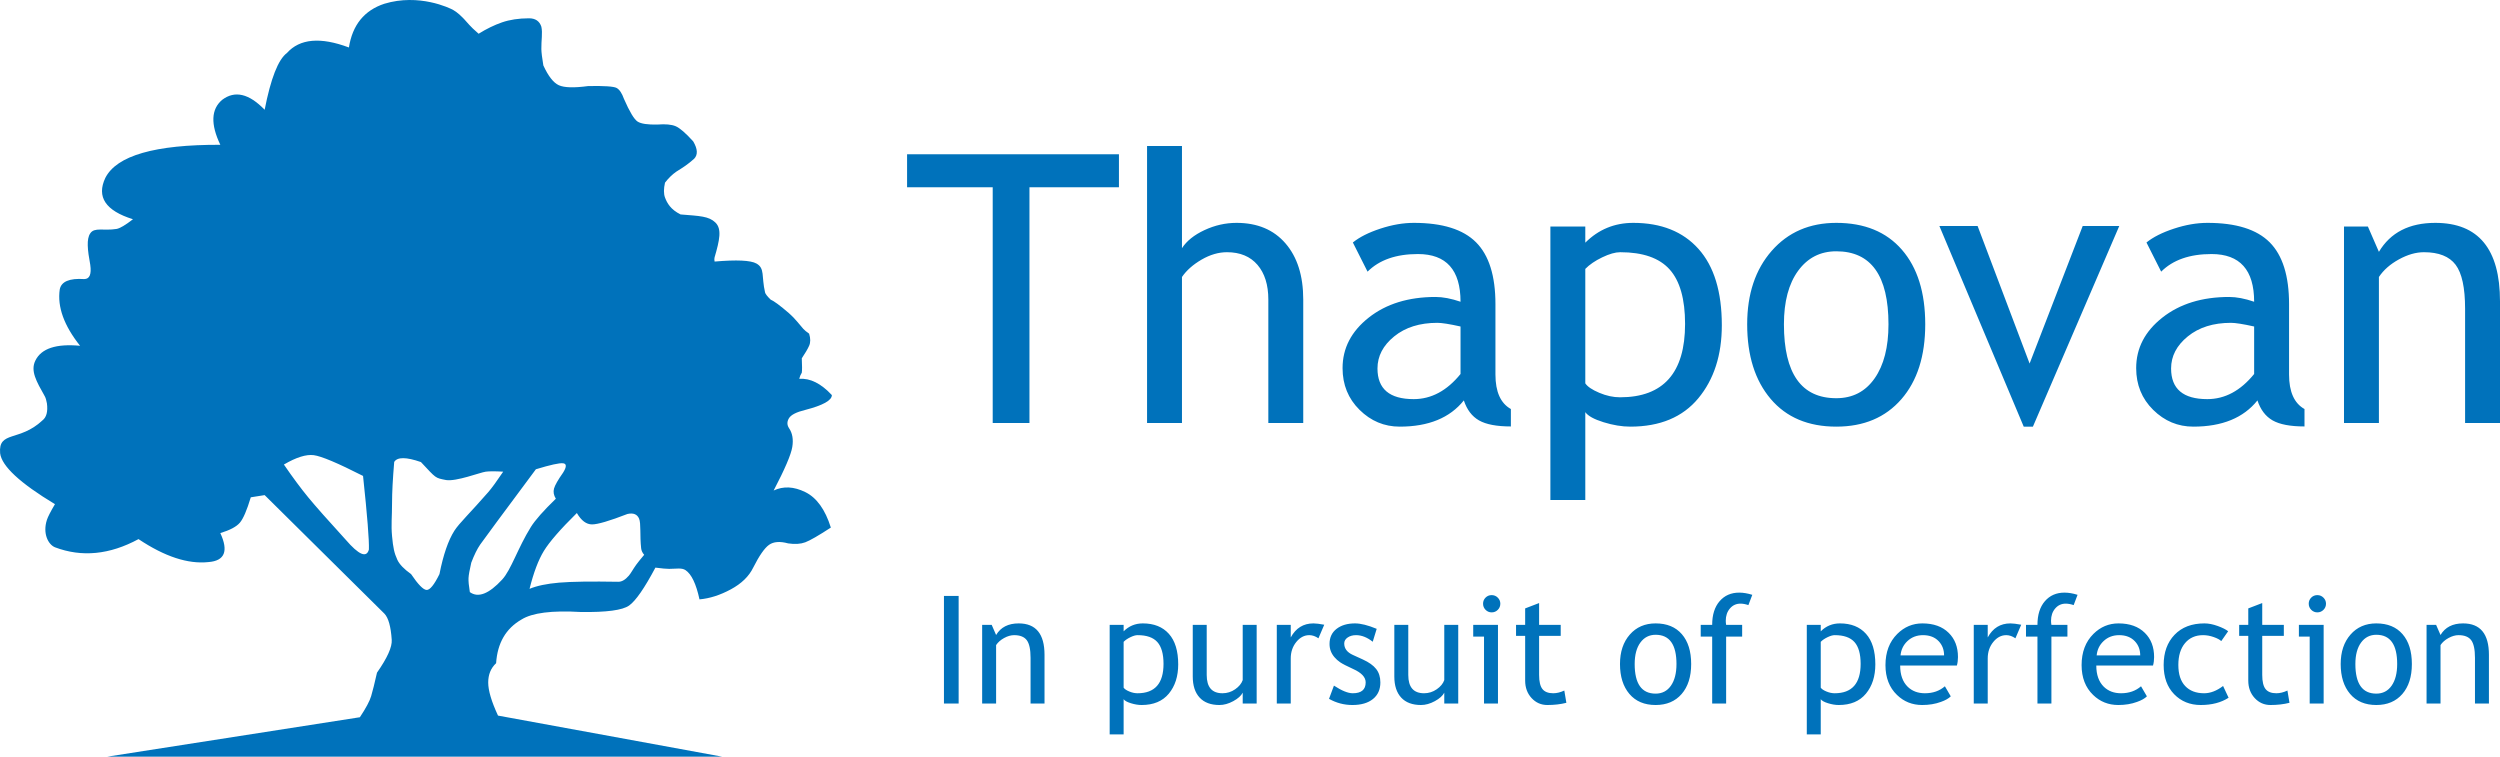
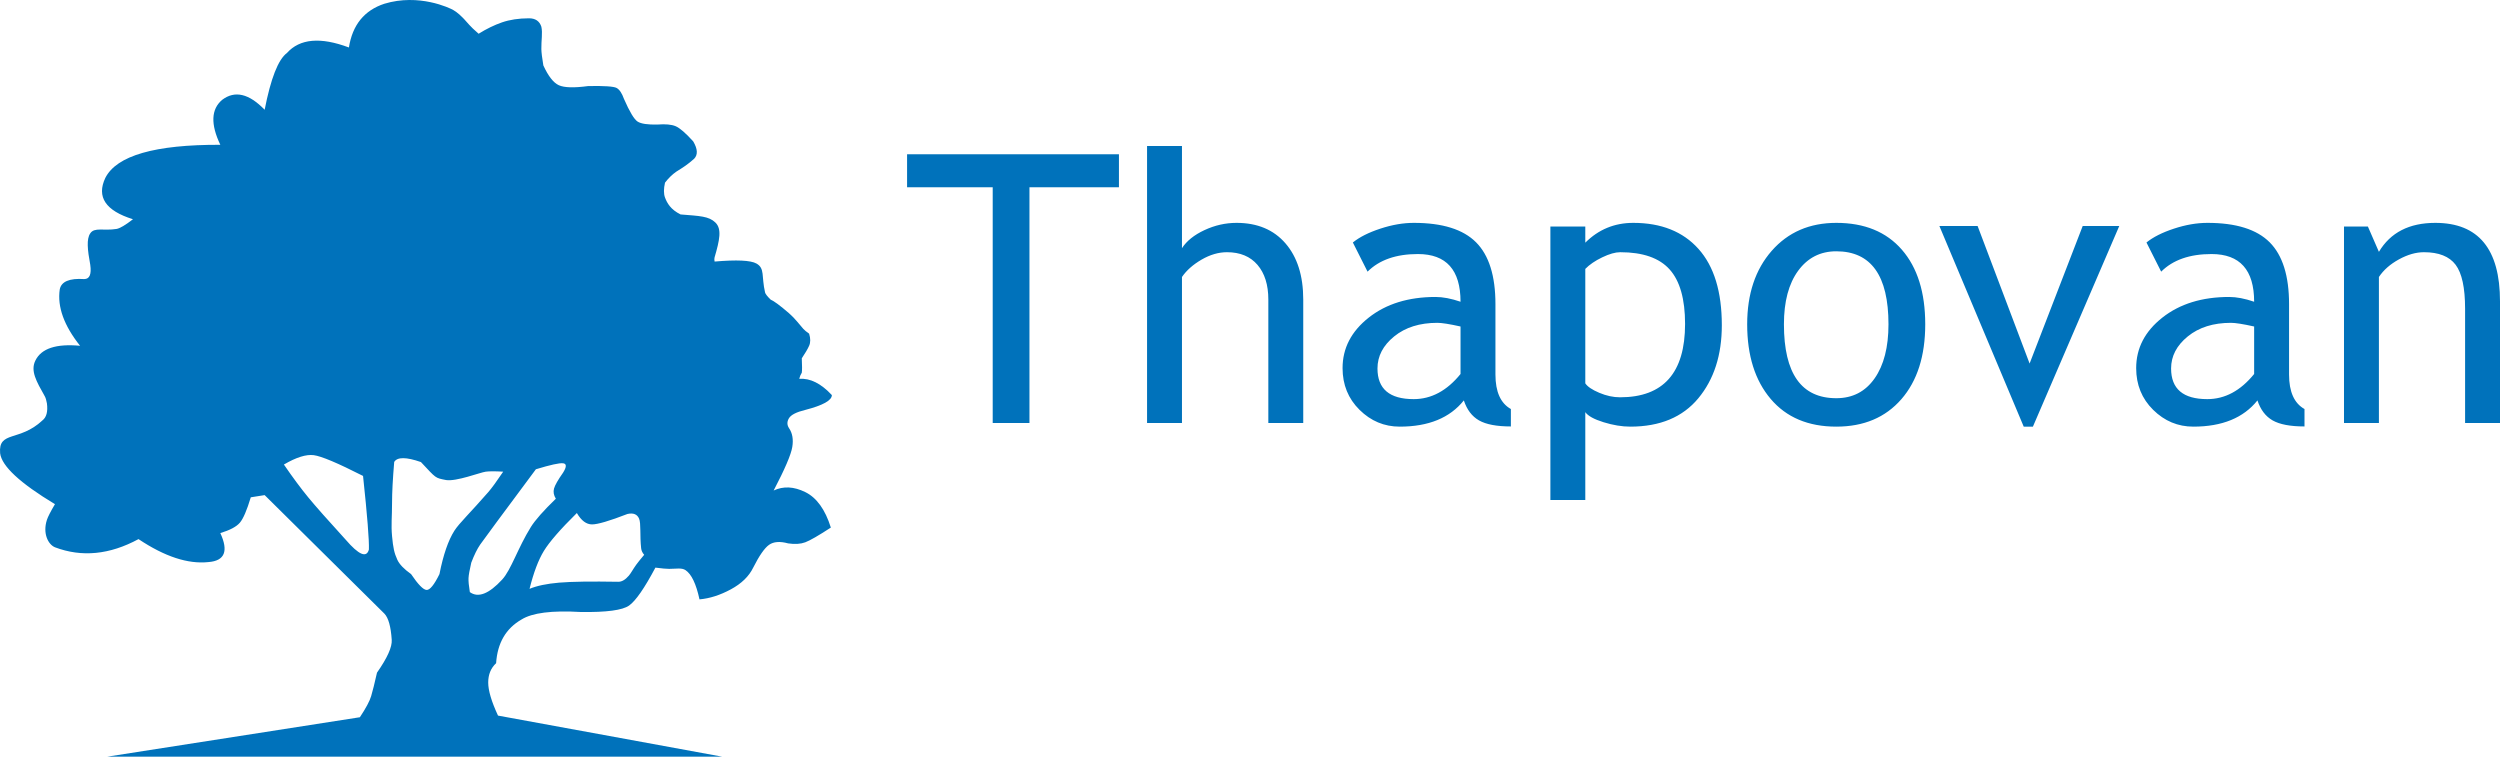
<svg xmlns="http://www.w3.org/2000/svg" width="565px" height="171px" viewBox="0 0 565 171" version="1.1">
  <title>thapovan-blue</title>
  <desc>Created with Sketch.</desc>
  <g id="Page-1" stroke="none" stroke-width="1" fill="none" fill-rule="evenodd">
    <g id="Desktopbg" transform="translate(-883, -390)" fill="#0072BB">
      <g id="thapovan-blue" transform="translate(883, 390)">
        <path d="M59.811,111.896 L56.678,112.392 C55.798,115.318 54.974,117.231 54.207,118.131 C53.44,119.032 51.969,119.814 49.792,120.478 C51.681,124.559 50.793,126.742 47.126,127.028 C42.498,127.528 37.224,125.798 31.304,121.838 C24.775,125.369 18.48,125.985 12.419,123.685 C10.924,123.076 9.59,120.601 10.606,117.478 C10.83,116.79 11.434,115.611 12.419,113.942 C4.517,109.177 0.386,105.34 0.027,102.432 C-0.404,97.293 4.405,99.877 9.575,95.022 C10.503,94.316 10.847,93.031 10.606,91.167 C10.478,90.441 10.32,89.912 10.133,89.579 C8.192,86.134 6.836,83.799 8.009,81.462 C9.346,78.747 12.708,77.642 18.096,78.147 C14.468,73.592 12.935,69.354 13.499,65.434 C13.827,63.636 15.67,62.848 19.028,63.072 C20.246,63.07 20.703,61.996 20.4,59.851 C19.767,56.415 19.521,54.007 20.4,52.737 C21.343,51.302 23.436,52.208 26.321,51.743 C27.088,51.619 28.331,50.887 30.051,49.547 C23.855,47.622 21.773,44.508 23.803,40.205 C26.366,35.162 35.029,32.668 49.792,32.724 C47.566,28.067 47.705,24.68 50.21,22.563 C53.07,20.394 56.27,21.142 59.811,24.807 C61.192,17.727 62.871,13.45 64.848,11.974 C67.76,8.73 72.428,8.316 78.853,10.731 C79.656,5.634 82.33,2.338 86.875,0.844 C94.674,-1.523 101.623,1.791 102.442,2.267 C103.26,2.743 104.201,3.451 106.082,5.646 C106.442,6.066 107.139,6.726 108.172,7.626 C109.952,6.516 111.712,5.659 113.453,5.055 C115.195,4.451 117.219,4.145 119.525,4.136 C120.985,4.127 121.926,4.76 122.347,6.036 C122.664,7.472 122.312,9.144 122.347,11.099 C122.361,11.854 122.51,13.08 122.795,14.779 C123.906,17.205 125.072,18.699 126.291,19.259 C127.511,19.82 129.732,19.883 132.953,19.448 C136.584,19.381 138.721,19.526 139.364,19.884 C140.007,20.242 140.555,21.057 141.008,22.33 C142.294,25.276 143.329,26.995 144.113,27.488 C144.897,27.98 146.394,28.2 148.603,28.147 C150.385,28.006 151.744,28.129 152.68,28.518 C153.616,28.906 154.944,30.051 156.664,31.952 C157.684,33.68 157.749,34.994 156.86,35.896 C155.318,37.26 154.383,37.827 152.849,38.791 C151.926,39.431 151.074,40.262 150.291,41.283 C149.976,42.679 149.976,43.799 150.291,44.643 C150.764,45.908 151.563,47.35 153.809,48.464 C158.154,48.817 160.189,48.846 161.681,50.295 C163.174,51.743 162.64,54.254 161.495,58.168 C161.425,58.406 161.425,58.72 161.495,59.112 C166.5,58.679 169.652,58.827 170.952,59.555 C172.902,60.648 172.053,62.405 172.902,66.089 C172.98,66.429 173.405,66.974 174.177,67.724 C174.929,68.036 176.305,69.055 178.306,70.782 C179.706,71.99 180.63,73.307 181.558,74.335 C181.823,74.629 182.257,74.986 182.861,75.408 C183.195,76.487 183.195,77.4 182.861,78.147 C182.526,78.894 181.974,79.835 181.206,80.971 C181.284,82.652 181.284,83.738 181.206,84.229 C180.953,84.625 180.759,85.086 180.624,85.614 C183.095,85.433 185.554,86.658 188,89.291 C188,90.488 185.996,91.605 181.987,92.642 C179.996,93.124 178.769,93.749 178.306,94.516 C177.842,95.283 177.842,96.026 178.306,96.743 C179.087,97.874 179.337,99.301 179.056,101.024 C178.776,102.747 177.372,106.025 174.845,110.857 C177.03,109.827 179.411,109.945 181.987,111.209 C184.564,112.473 186.492,115.148 187.772,119.232 C184.964,121.06 183.036,122.17 181.987,122.56 C180.939,122.951 179.65,123.034 178.123,122.807 C176.269,122.299 174.831,122.407 173.809,123.13 C172.787,123.853 171.592,125.571 170.224,128.282 C169.268,130.253 167.581,131.891 165.162,133.196 C162.743,134.501 160.384,135.255 158.085,135.459 C157.327,131.953 156.277,129.752 154.933,128.855 C154.065,128.275 152.878,128.554 151.236,128.564 C150.637,128.568 149.599,128.474 148.121,128.282 C145.652,132.933 143.672,135.789 142.18,136.85 C140.688,137.911 137.045,138.398 131.252,138.311 C124.735,137.926 120.269,138.494 117.853,140.014 C114.328,142.04 112.418,145.329 112.122,149.88 C110.931,150.987 110.336,152.444 110.336,154.252 C110.336,156.059 111.074,158.55 112.55,161.724 L163.174,171 L24.283,171 L81.332,162.097 C82.694,160.047 83.543,158.458 83.879,157.331 C84.215,156.204 84.656,154.434 85.2,152.023 C87.532,148.684 88.643,146.216 88.531,144.618 C88.337,141.61 87.785,139.632 86.875,138.683 L59.811,111.896 Z M64.159,104.988 C66.168,107.912 67.999,110.379 69.651,112.389 C71.304,114.398 74.134,117.599 78.142,121.99 C81.102,125.422 82.844,126.156 83.37,124.193 C83.45,122.111 83.01,116.567 82.049,107.56 C76.336,104.655 72.623,103.091 70.91,102.868 C69.198,102.646 66.948,103.352 64.159,104.988 Z M89.09,104.403 C88.766,108.258 88.604,111.32 88.604,113.591 C88.604,116.996 88.362,118.559 88.604,121.176 C88.846,123.794 89.093,124.977 89.798,126.51 C90.268,127.532 91.303,128.611 92.902,129.747 C94.482,132.085 95.647,133.279 96.397,133.328 C97.147,133.377 98.121,132.183 99.319,129.747 C100.175,125.4 101.3,122.131 102.692,119.94 C103.776,118.237 106.348,115.823 110.369,111.198 C111.134,110.318 112.252,108.784 113.722,106.598 C111.93,106.49 110.617,106.49 109.783,106.598 C108.532,106.761 103.097,108.878 100.798,108.487 C98.296,107.995 98.635,108.164 95.131,104.425 C91.795,103.261 89.782,103.254 89.09,104.403 Z M106.184,133.814 C108.061,135.176 110.498,134.23 113.496,130.975 C115.512,128.786 117.023,123.845 119.982,119.094 C120.943,117.552 122.823,115.424 125.62,112.712 C125.138,111.926 125.001,111.158 125.209,110.409 C125.418,109.661 126.102,108.461 127.262,106.811 C128.076,105.505 128.076,104.802 127.262,104.701 C126.448,104.601 124.397,105.051 121.111,106.053 C113.406,116.405 109.211,122.077 108.526,123.068 C107.84,124.059 107.167,125.427 106.505,127.17 C106.125,128.808 105.918,129.97 105.885,130.654 C105.852,131.339 105.952,132.392 106.184,133.814 Z M119.678,133.079 C121.333,132.384 123.562,131.917 126.363,131.678 C129.164,131.439 133.624,131.373 139.742,131.481 C140.531,131.49 141.327,131.025 142.13,130.084 C142.614,129.516 143.053,128.641 143.793,127.617 C144.116,127.169 144.714,126.426 145.586,125.386 C145.187,124.943 144.957,124.45 144.897,123.906 C144.58,121.043 144.897,118.291 144.432,117.21 C144.002,116.212 143.124,115.862 141.798,116.161 C137.752,117.731 135.085,118.516 133.799,118.516 C132.513,118.516 131.369,117.658 130.369,115.942 C126.645,119.617 124.16,122.473 122.915,124.511 C121.671,126.549 120.592,129.405 119.678,133.079 Z" id="Combined-Shape" />
        <path d="M232.657,42.326 L232.657,95.591 L224.352,95.591 L224.352,42.326 L205,42.326 L205,34.865 L252.881,34.865 L252.881,42.326 L232.657,42.326 Z M286.643,95.591 L286.643,67.694 C286.643,64.378 285.826,61.767 284.193,59.86 C282.559,57.953 280.261,57 277.299,57 C275.389,57 273.472,57.56 271.547,58.679 C269.623,59.798 268.149,61.104 267.125,62.596 L267.125,95.591 L259.235,95.591 L259.235,33 L267.125,33 L267.125,56.088 C268.177,54.458 269.873,53.097 272.212,52.005 C274.551,50.914 276.967,50.368 279.458,50.368 C284.165,50.368 287.854,51.915 290.525,55.01 C293.197,58.105 294.533,62.333 294.533,67.694 L294.533,95.591 L286.643,95.591 Z M330.828,90.492 C327.672,94.444 322.841,96.42 316.335,96.42 C312.846,96.42 309.822,95.155 307.261,92.627 C304.7,90.098 303.42,86.955 303.42,83.197 C303.42,78.693 305.392,74.886 309.337,71.777 C313.282,68.668 318.314,67.114 324.432,67.114 C326.094,67.114 327.976,67.473 330.08,68.192 C330.08,61.007 326.869,57.415 320.446,57.415 C315.518,57.415 311.725,58.741 309.067,61.394 L305.745,54.803 C307.24,53.587 309.31,52.544 311.954,51.674 C314.597,50.803 317.124,50.368 319.532,50.368 C325.983,50.368 330.668,51.832 333.589,54.762 C336.51,57.691 337.97,62.347 337.97,68.731 L337.97,84.648 C337.97,88.544 339.133,91.142 341.459,92.44 L341.459,96.378 C338.247,96.378 335.846,95.922 334.254,95.01 C332.662,94.098 331.52,92.592 330.828,90.492 Z M330.08,73.788 C327.589,73.235 325.844,72.959 324.848,72.959 C320.861,72.959 317.608,73.981 315.089,76.026 C312.569,78.071 311.31,80.489 311.31,83.28 C311.31,87.895 314.037,90.202 319.491,90.202 C323.477,90.202 327.007,88.309 330.08,84.523 L330.08,73.788 Z M358.277,93.145 L358.277,113 L350.387,113 L350.387,51.197 L358.277,51.197 L358.277,54.845 C361.267,51.86 364.88,50.368 369.116,50.368 C375.428,50.368 380.342,52.33 383.858,56.254 C387.374,60.178 389.132,65.926 389.132,73.497 C389.132,80.24 387.36,85.746 383.816,90.016 C380.273,94.285 375.151,96.42 368.451,96.42 C366.569,96.42 364.555,96.088 362.409,95.425 C360.264,94.762 358.886,94.002 358.277,93.145 Z M358.277,60.772 L358.277,86.637 C358.776,87.383 359.828,88.095 361.433,88.772 C363.039,89.449 364.603,89.788 366.126,89.788 C375.926,89.788 380.827,84.261 380.827,73.207 C380.827,67.598 379.664,63.494 377.338,60.896 C375.013,58.299 371.289,57 366.167,57 C365.06,57 363.703,57.387 362.098,58.161 C360.492,58.934 359.218,59.805 358.277,60.772 Z M394.863,73.29 C394.863,66.437 396.711,60.903 400.407,56.689 C404.103,52.475 408.968,50.368 415.003,50.368 C421.371,50.368 426.313,52.392 429.829,56.44 C433.345,60.489 435.103,66.105 435.103,73.29 C435.103,80.447 433.303,86.092 429.704,90.223 C426.105,94.354 421.205,96.42 415.003,96.42 C408.664,96.42 403.722,94.333 400.178,90.161 C396.635,85.988 394.863,80.364 394.863,73.29 Z M403.168,73.29 C403.168,84.427 407.113,89.995 415.003,89.995 C418.686,89.995 421.572,88.503 423.662,85.518 C425.752,82.534 426.797,78.458 426.797,73.29 C426.797,62.292 422.866,56.793 415.003,56.793 C411.404,56.793 408.532,58.257 406.387,61.187 C404.241,64.116 403.168,68.15 403.168,73.29 Z M459.438,96.42 L457.361,96.42 L438.3,51.073 L446.938,51.073 L458.69,82.161 L470.692,51.073 L478.955,51.073 L459.438,96.42 Z M510.184,90.492 C507.028,94.444 502.197,96.42 495.691,96.42 C492.203,96.42 489.178,95.155 486.617,92.627 C484.056,90.098 482.776,86.955 482.776,83.197 C482.776,78.693 484.749,74.886 488.694,71.777 C492.639,68.668 497.67,67.114 503.789,67.114 C505.45,67.114 507.332,67.473 509.436,68.192 C509.436,61.007 506.225,57.415 499.802,57.415 C494.874,57.415 491.081,58.741 488.424,61.394 L485.102,54.803 C486.597,53.587 488.666,52.544 491.31,51.674 C493.954,50.803 496.48,50.368 498.889,50.368 C505.339,50.368 510.025,51.832 512.946,54.762 C515.866,57.691 517.327,62.347 517.327,68.731 L517.327,84.648 C517.327,88.544 518.489,91.142 520.815,92.44 L520.815,96.378 C517.604,96.378 515.202,95.922 513.61,95.01 C512.018,94.098 510.876,92.592 510.184,90.492 Z M509.436,73.788 C506.945,73.235 505.201,72.959 504.204,72.959 C500.217,72.959 496.964,73.981 494.445,76.026 C491.926,78.071 490.666,80.489 490.666,83.28 C490.666,87.895 493.393,90.202 498.847,90.202 C502.834,90.202 506.363,88.309 509.436,84.523 L509.436,73.788 Z M557.11,95.591 L557.11,69.767 C557.11,65.041 556.397,61.732 554.971,59.839 C553.545,57.946 551.158,57 547.808,57 C546.008,57 544.126,57.539 542.16,58.617 C540.194,59.694 538.686,61.021 537.634,62.596 L537.634,95.591 L529.743,95.591 L529.743,51.197 L535.142,51.197 L537.634,56.917 C540.236,52.551 544.485,50.368 550.382,50.368 C560.128,50.368 565,56.281 565,68.109 L565,95.591 L557.11,95.591 Z" id="Thapovan" />
-         <path d="M213.333,159 L213.333,134.679 L216.653,134.679 L216.653,159 L213.333,159 Z M232.906,159 L232.906,148.657 C232.906,146.765 232.621,145.439 232.051,144.681 C231.481,143.923 230.527,143.544 229.188,143.544 C228.468,143.544 227.715,143.76 226.93,144.191 C226.144,144.623 225.541,145.154 225.12,145.785 L225.12,159 L221.966,159 L221.966,141.22 L224.124,141.22 L225.12,143.511 C226.16,141.762 227.859,140.888 230.217,140.888 C234.113,140.888 236.061,143.256 236.061,147.993 L236.061,159 L232.906,159 Z M253.94,158.021 L253.94,165.973 L250.786,165.973 L250.786,141.22 L253.94,141.22 L253.94,142.681 C255.136,141.485 256.58,140.888 258.273,140.888 C260.797,140.888 262.761,141.673 264.167,143.245 C265.573,144.817 266.275,147.119 266.275,150.151 C266.275,152.852 265.567,155.057 264.15,156.767 C262.734,158.477 260.686,159.332 258.008,159.332 C257.255,159.332 256.45,159.199 255.592,158.934 C254.735,158.668 254.184,158.364 253.94,158.021 Z M253.94,145.055 L253.94,155.414 C254.14,155.713 254.56,155.998 255.202,156.269 C255.844,156.54 256.469,156.676 257.078,156.676 C260.996,156.676 262.955,154.462 262.955,150.035 C262.955,147.788 262.49,146.145 261.561,145.104 C260.631,144.064 259.142,143.544 257.095,143.544 C256.652,143.544 256.11,143.699 255.468,144.009 C254.826,144.319 254.317,144.667 253.94,145.055 Z M272.717,141.22 L272.717,152.559 C272.717,155.303 273.907,156.676 276.286,156.676 C277.327,156.676 278.278,156.377 279.142,155.779 C280.005,155.182 280.575,154.49 280.852,153.704 L280.852,141.22 L284.006,141.22 L284.006,159 L280.852,159 L280.852,156.543 C280.497,157.24 279.786,157.879 278.718,158.46 C277.65,159.042 276.607,159.332 275.589,159.332 C273.641,159.332 272.15,158.773 271.115,157.655 C270.08,156.537 269.562,154.949 269.562,152.891 L269.562,141.22 L272.717,141.22 Z M297.968,144.258 C297.282,143.782 296.59,143.544 295.893,143.544 C294.775,143.544 293.798,144.059 292.962,145.088 C292.127,146.117 291.709,147.357 291.709,148.807 L291.709,159 L288.555,159 L288.555,141.22 L291.709,141.22 L291.709,144.059 C292.86,141.945 294.57,140.888 296.839,140.888 C297.403,140.888 298.217,140.987 299.279,141.187 L297.968,144.258 Z M300.358,157.938 L301.471,154.949 C303.23,156.1 304.647,156.676 305.721,156.676 C307.669,156.676 308.643,155.857 308.643,154.219 C308.643,153.046 307.702,152.038 305.82,151.197 C304.37,150.533 303.394,150.03 302.89,149.687 C302.387,149.343 301.949,148.953 301.579,148.516 C301.208,148.079 300.931,147.614 300.749,147.122 C300.566,146.629 300.475,146.101 300.475,145.536 C300.475,144.075 301.006,142.935 302.068,142.116 C303.131,141.297 304.52,140.888 306.235,140.888 C307.53,140.888 309.163,141.297 311.133,142.116 L310.236,145.038 C308.986,144.042 307.729,143.544 306.468,143.544 C305.715,143.544 305.082,143.721 304.567,144.075 C304.052,144.429 303.795,144.878 303.795,145.42 C303.795,146.56 304.442,147.423 305.737,148.01 L307.995,149.039 C309.379,149.67 310.386,150.389 311.017,151.197 C311.647,152.005 311.963,153.018 311.963,154.235 C311.963,155.829 311.404,157.077 310.286,157.979 C309.168,158.881 307.619,159.332 305.638,159.332 C303.767,159.332 302.007,158.867 300.358,157.938 Z M318.271,141.22 L318.271,152.559 C318.271,155.303 319.461,156.676 321.841,156.676 C322.881,156.676 323.833,156.377 324.696,155.779 C325.56,155.182 326.13,154.49 326.406,153.704 L326.406,141.22 L329.561,141.22 L329.561,159 L326.406,159 L326.406,156.543 C326.052,157.24 325.341,157.879 324.273,158.46 C323.205,159.042 322.162,159.332 321.144,159.332 C319.196,159.332 317.704,158.773 316.669,157.655 C315.635,156.537 315.117,154.949 315.117,152.891 L315.117,141.22 L318.271,141.22 Z M337.114,134.496 C337.657,134.496 338.119,134.687 338.5,135.069 C338.882,135.451 339.073,135.907 339.073,136.438 C339.073,136.981 338.882,137.443 338.5,137.825 C338.119,138.207 337.657,138.397 337.114,138.397 C336.583,138.397 336.126,138.207 335.745,137.825 C335.363,137.443 335.172,136.981 335.172,136.438 C335.172,135.896 335.36,135.437 335.736,135.061 C336.113,134.684 336.572,134.496 337.114,134.496 Z M335.388,159 L335.388,143.876 L332.947,143.876 L332.947,141.22 L338.542,141.22 L338.542,159 L335.388,159 Z M344.685,143.71 L342.626,143.71 L342.626,141.22 L344.685,141.22 L344.685,137.501 L347.839,136.289 L347.839,141.22 L352.72,141.22 L352.72,143.71 L347.839,143.71 L347.839,152.542 C347.839,154.036 348.091,155.099 348.594,155.729 C349.098,156.36 349.909,156.676 351.026,156.676 C351.834,156.676 352.67,156.471 353.533,156.062 L353.998,158.834 C352.692,159.166 351.259,159.332 349.698,159.332 C348.293,159.332 347.106,158.809 346.137,157.763 C345.169,156.717 344.685,155.397 344.685,153.804 L344.685,143.71 Z M366.117,150.068 C366.117,147.324 366.856,145.107 368.333,143.419 C369.811,141.732 371.756,140.888 374.169,140.888 C376.715,140.888 378.69,141.698 380.096,143.32 C381.501,144.941 382.204,147.191 382.204,150.068 C382.204,152.935 381.485,155.195 380.046,156.85 C378.607,158.505 376.648,159.332 374.169,159.332 C371.634,159.332 369.659,158.496 368.242,156.825 C366.826,155.154 366.117,152.902 366.117,150.068 Z M369.438,150.068 C369.438,154.529 371.015,156.759 374.169,156.759 C375.641,156.759 376.795,156.161 377.63,154.966 C378.466,153.771 378.884,152.138 378.884,150.068 C378.884,145.663 377.312,143.461 374.169,143.461 C372.73,143.461 371.582,144.048 370.724,145.221 C369.866,146.394 369.438,148.01 369.438,150.068 Z M395.137,136.754 C394.495,136.533 393.897,136.422 393.344,136.422 C392.381,136.422 391.587,136.787 390.961,137.518 C390.336,138.248 390.023,139.172 390.023,140.29 C390.023,140.589 390.051,140.899 390.106,141.22 L393.726,141.22 L393.726,143.876 L390.106,143.876 L390.106,159 L386.952,159 L386.952,143.876 L384.362,143.876 L384.362,141.22 L386.952,141.22 C386.952,138.951 387.511,137.169 388.629,135.874 C389.747,134.579 391.224,133.932 393.062,133.932 C393.98,133.932 394.965,134.098 396.017,134.43 L395.137,136.754 Z M411.489,158.021 L411.489,165.973 L408.335,165.973 L408.335,141.22 L411.489,141.22 L411.489,142.681 C412.685,141.485 414.129,140.888 415.822,140.888 C418.346,140.888 420.31,141.673 421.716,143.245 C423.121,144.817 423.824,147.119 423.824,150.151 C423.824,152.852 423.116,155.057 421.699,156.767 C420.283,158.477 418.235,159.332 415.557,159.332 C414.804,159.332 413.999,159.199 413.141,158.934 C412.283,158.668 411.733,158.364 411.489,158.021 Z M411.489,145.055 L411.489,155.414 C411.688,155.713 412.109,155.998 412.751,156.269 C413.393,156.54 414.018,156.676 414.627,156.676 C418.545,156.676 420.504,154.462 420.504,150.035 C420.504,147.788 420.039,146.145 419.109,145.104 C418.18,144.064 416.691,143.544 414.644,143.544 C414.201,143.544 413.659,143.699 413.017,144.009 C412.375,144.319 411.866,144.667 411.489,145.055 Z M442.252,150.417 L429.436,150.417 C429.436,152.498 430.006,154.097 431.146,155.215 C432.153,156.189 433.448,156.676 435.03,156.676 C436.834,156.676 438.34,156.15 439.546,155.099 L440.874,157.373 C440.387,157.86 439.64,158.281 438.633,158.635 C437.371,159.1 435.966,159.332 434.416,159.332 C432.18,159.332 430.282,158.574 428.722,157.058 C426.984,155.386 426.115,153.14 426.115,150.317 C426.115,147.384 427.006,145.033 428.788,143.262 C430.382,141.679 432.269,140.888 434.449,140.888 C436.984,140.888 438.97,141.602 440.409,143.029 C441.804,144.402 442.501,146.222 442.501,148.491 C442.501,149.188 442.418,149.83 442.252,150.417 Z M434.599,143.544 C433.193,143.544 432.014,143.998 431.062,144.905 C430.155,145.769 429.64,146.842 429.519,148.126 L439.363,148.126 C439.363,146.853 438.965,145.791 438.168,144.938 C437.294,144.009 436.104,143.544 434.599,143.544 Z M455.483,144.258 C454.797,143.782 454.105,143.544 453.408,143.544 C452.29,143.544 451.314,144.059 450.478,145.088 C449.642,146.117 449.225,147.357 449.225,148.807 L449.225,159 L446.07,159 L446.07,141.22 L449.225,141.22 L449.225,144.059 C450.376,141.945 452.086,140.888 454.354,140.888 C454.919,140.888 455.732,140.987 456.795,141.187 L455.483,144.258 Z M468.648,136.754 C468.007,136.533 467.409,136.422 466.855,136.422 C465.893,136.422 465.098,136.787 464.473,137.518 C463.848,138.248 463.535,139.172 463.535,140.29 C463.535,140.589 463.563,140.899 463.618,141.22 L467.237,141.22 L467.237,143.876 L463.618,143.876 L463.618,159 L460.464,159 L460.464,143.876 L457.874,143.876 L457.874,141.22 L460.464,141.22 C460.464,138.951 461.023,137.169 462.141,135.874 C463.258,134.579 464.736,133.932 466.573,133.932 C467.492,133.932 468.477,134.098 469.528,134.43 L468.648,136.754 Z M486.578,150.417 L473.762,150.417 C473.762,152.498 474.332,154.097 475.472,155.215 C476.479,156.189 477.774,156.676 479.356,156.676 C481.16,156.676 482.666,156.15 483.872,155.099 L485.2,157.373 C484.713,157.86 483.966,158.281 482.959,158.635 C481.697,159.1 480.292,159.332 478.742,159.332 C476.506,159.332 474.608,158.574 473.048,157.058 C471.31,155.386 470.441,153.14 470.441,150.317 C470.441,147.384 471.332,145.033 473.114,143.262 C474.708,141.679 476.595,140.888 478.775,140.888 C481.31,140.888 483.297,141.602 484.735,143.029 C486.13,144.402 486.827,146.222 486.827,148.491 C486.827,149.188 486.744,149.83 486.578,150.417 Z M478.925,143.544 C477.519,143.544 476.341,143.998 475.389,144.905 C474.481,145.769 473.966,146.842 473.845,148.126 L483.689,148.126 C483.689,146.853 483.291,145.791 482.494,144.938 C481.62,144.009 480.43,143.544 478.925,143.544 Z M503.562,142.664 L502.001,144.889 C501.68,144.568 501.113,144.263 500.299,143.976 C499.486,143.688 498.686,143.544 497.9,143.544 C496.185,143.544 494.824,144.144 493.816,145.345 C492.809,146.546 492.306,148.192 492.306,150.284 C492.306,152.365 492.82,153.95 493.85,155.041 C494.879,156.131 496.307,156.676 498.133,156.676 C499.549,156.676 500.977,156.128 502.416,155.032 L503.661,157.688 C501.968,158.784 499.87,159.332 497.369,159.332 C494.945,159.332 492.942,158.519 491.359,156.892 C489.777,155.265 488.985,153.062 488.985,150.284 C488.985,147.451 489.807,145.176 491.451,143.461 C493.094,141.745 495.344,140.888 498.199,140.888 C499.118,140.888 500.114,141.081 501.188,141.469 C502.261,141.856 503.052,142.255 503.562,142.664 Z M508.11,143.71 L506.052,143.71 L506.052,141.22 L508.11,141.22 L508.11,137.501 L511.265,136.289 L511.265,141.22 L516.146,141.22 L516.146,143.71 L511.265,143.71 L511.265,152.542 C511.265,154.036 511.516,155.099 512.02,155.729 C512.524,156.36 513.334,156.676 514.452,156.676 C515.26,156.676 516.096,156.471 516.959,156.062 L517.424,158.834 C516.118,159.166 514.685,159.332 513.124,159.332 C511.718,159.332 510.531,158.809 509.563,157.763 C508.595,156.717 508.11,155.397 508.11,153.804 L508.11,143.71 Z M523.716,134.496 C524.258,134.496 524.72,134.687 525.102,135.069 C525.484,135.451 525.675,135.907 525.675,136.438 C525.675,136.981 525.484,137.443 525.102,137.825 C524.72,138.207 524.258,138.397 523.716,138.397 C523.185,138.397 522.728,138.207 522.346,137.825 C521.964,137.443 521.773,136.981 521.773,136.438 C521.773,135.896 521.962,135.437 522.338,135.061 C522.714,134.684 523.173,134.496 523.716,134.496 Z M521.989,159 L521.989,143.876 L519.549,143.876 L519.549,141.22 L525.144,141.22 L525.144,159 L521.989,159 Z M528.995,150.068 C528.995,147.324 529.734,145.107 531.211,143.419 C532.689,141.732 534.634,140.888 537.047,140.888 C539.592,140.888 541.568,141.698 542.974,143.32 C544.379,144.941 545.082,147.191 545.082,150.068 C545.082,152.935 544.363,155.195 542.924,156.85 C541.485,158.505 539.526,159.332 537.047,159.332 C534.512,159.332 532.537,158.496 531.12,156.825 C529.703,155.154 528.995,152.902 528.995,150.068 Z M532.315,150.068 C532.315,154.529 533.893,156.759 537.047,156.759 C538.519,156.759 539.673,156.161 540.508,154.966 C541.344,153.771 541.762,152.138 541.762,150.068 C541.762,145.663 540.19,143.461 537.047,143.461 C535.608,143.461 534.46,144.048 533.602,145.221 C532.744,146.394 532.315,148.01 532.315,150.068 Z M559.343,159 L559.343,148.657 C559.343,146.765 559.058,145.439 558.488,144.681 C557.918,143.923 556.963,143.544 555.624,143.544 C554.905,143.544 554.152,143.76 553.366,144.191 C552.58,144.623 551.977,145.154 551.557,145.785 L551.557,159 L548.402,159 L548.402,141.22 L550.561,141.22 L551.557,143.511 C552.597,141.762 554.296,140.888 556.653,140.888 C560.549,140.888 562.497,143.256 562.497,147.993 L562.497,159 L559.343,159 Z" id="Inpursuitofperfection" fill-rule="nonzero" />
      </g>
    </g>
  </g>
</svg>